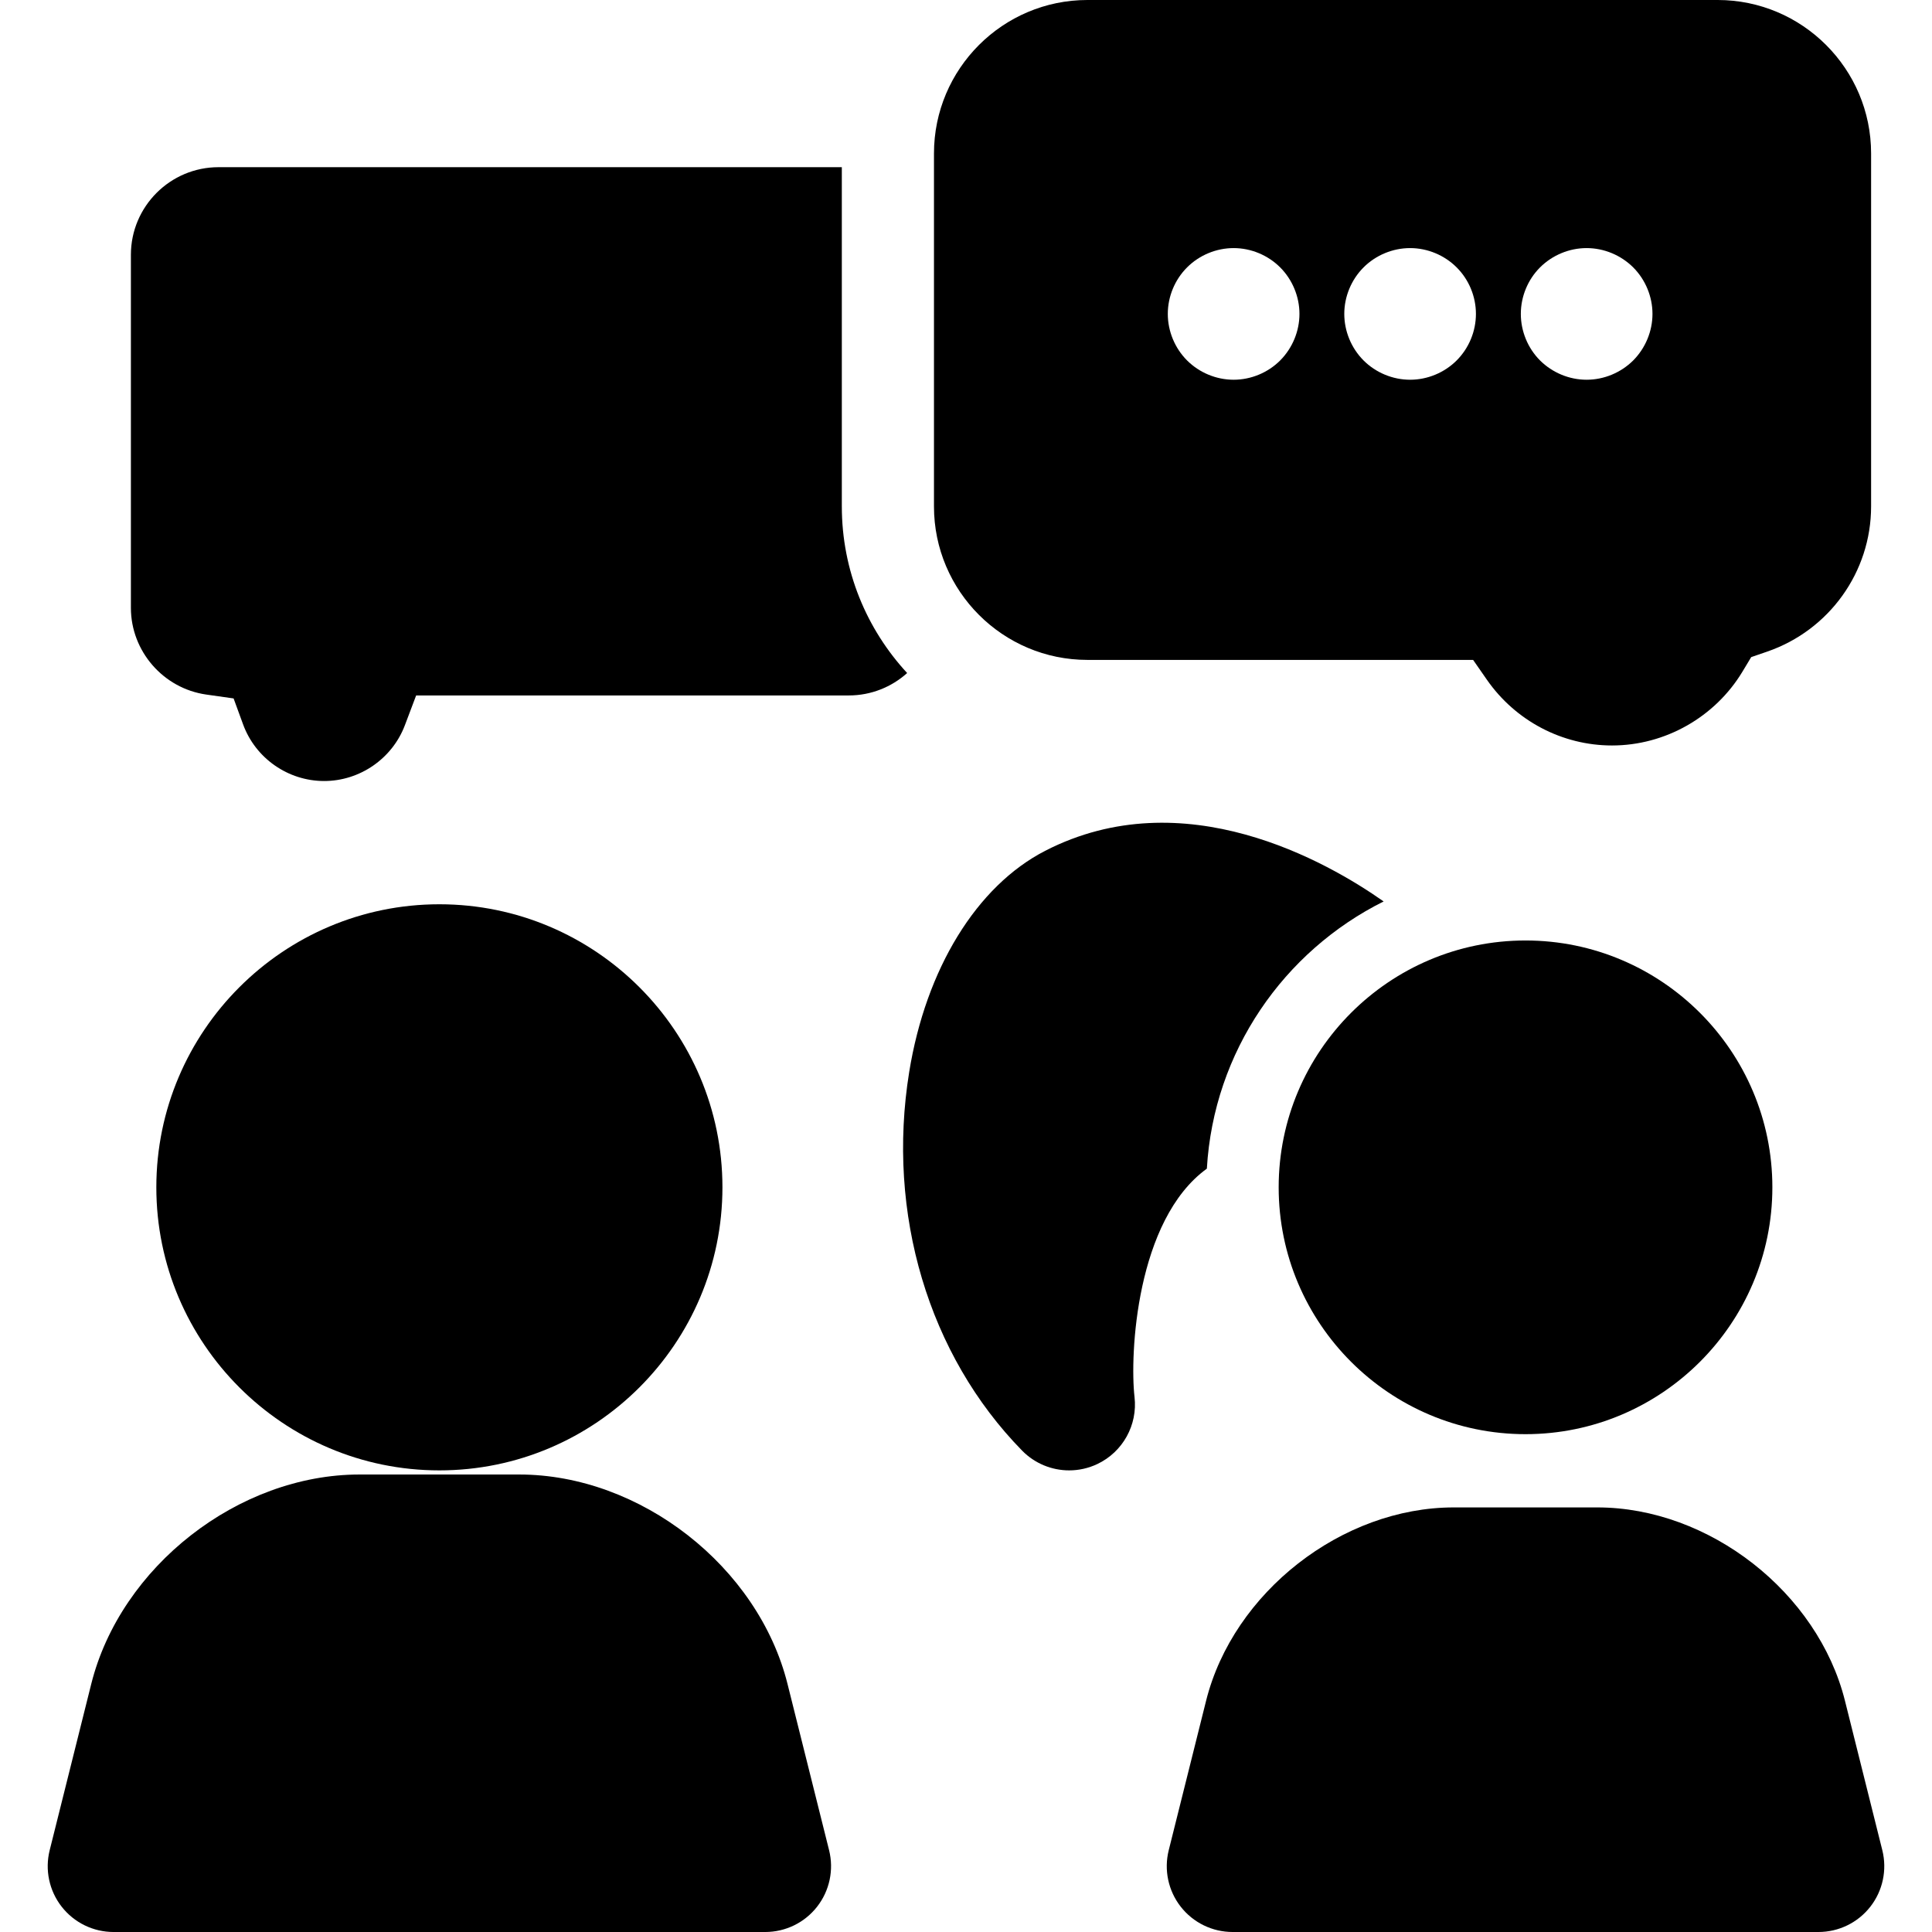
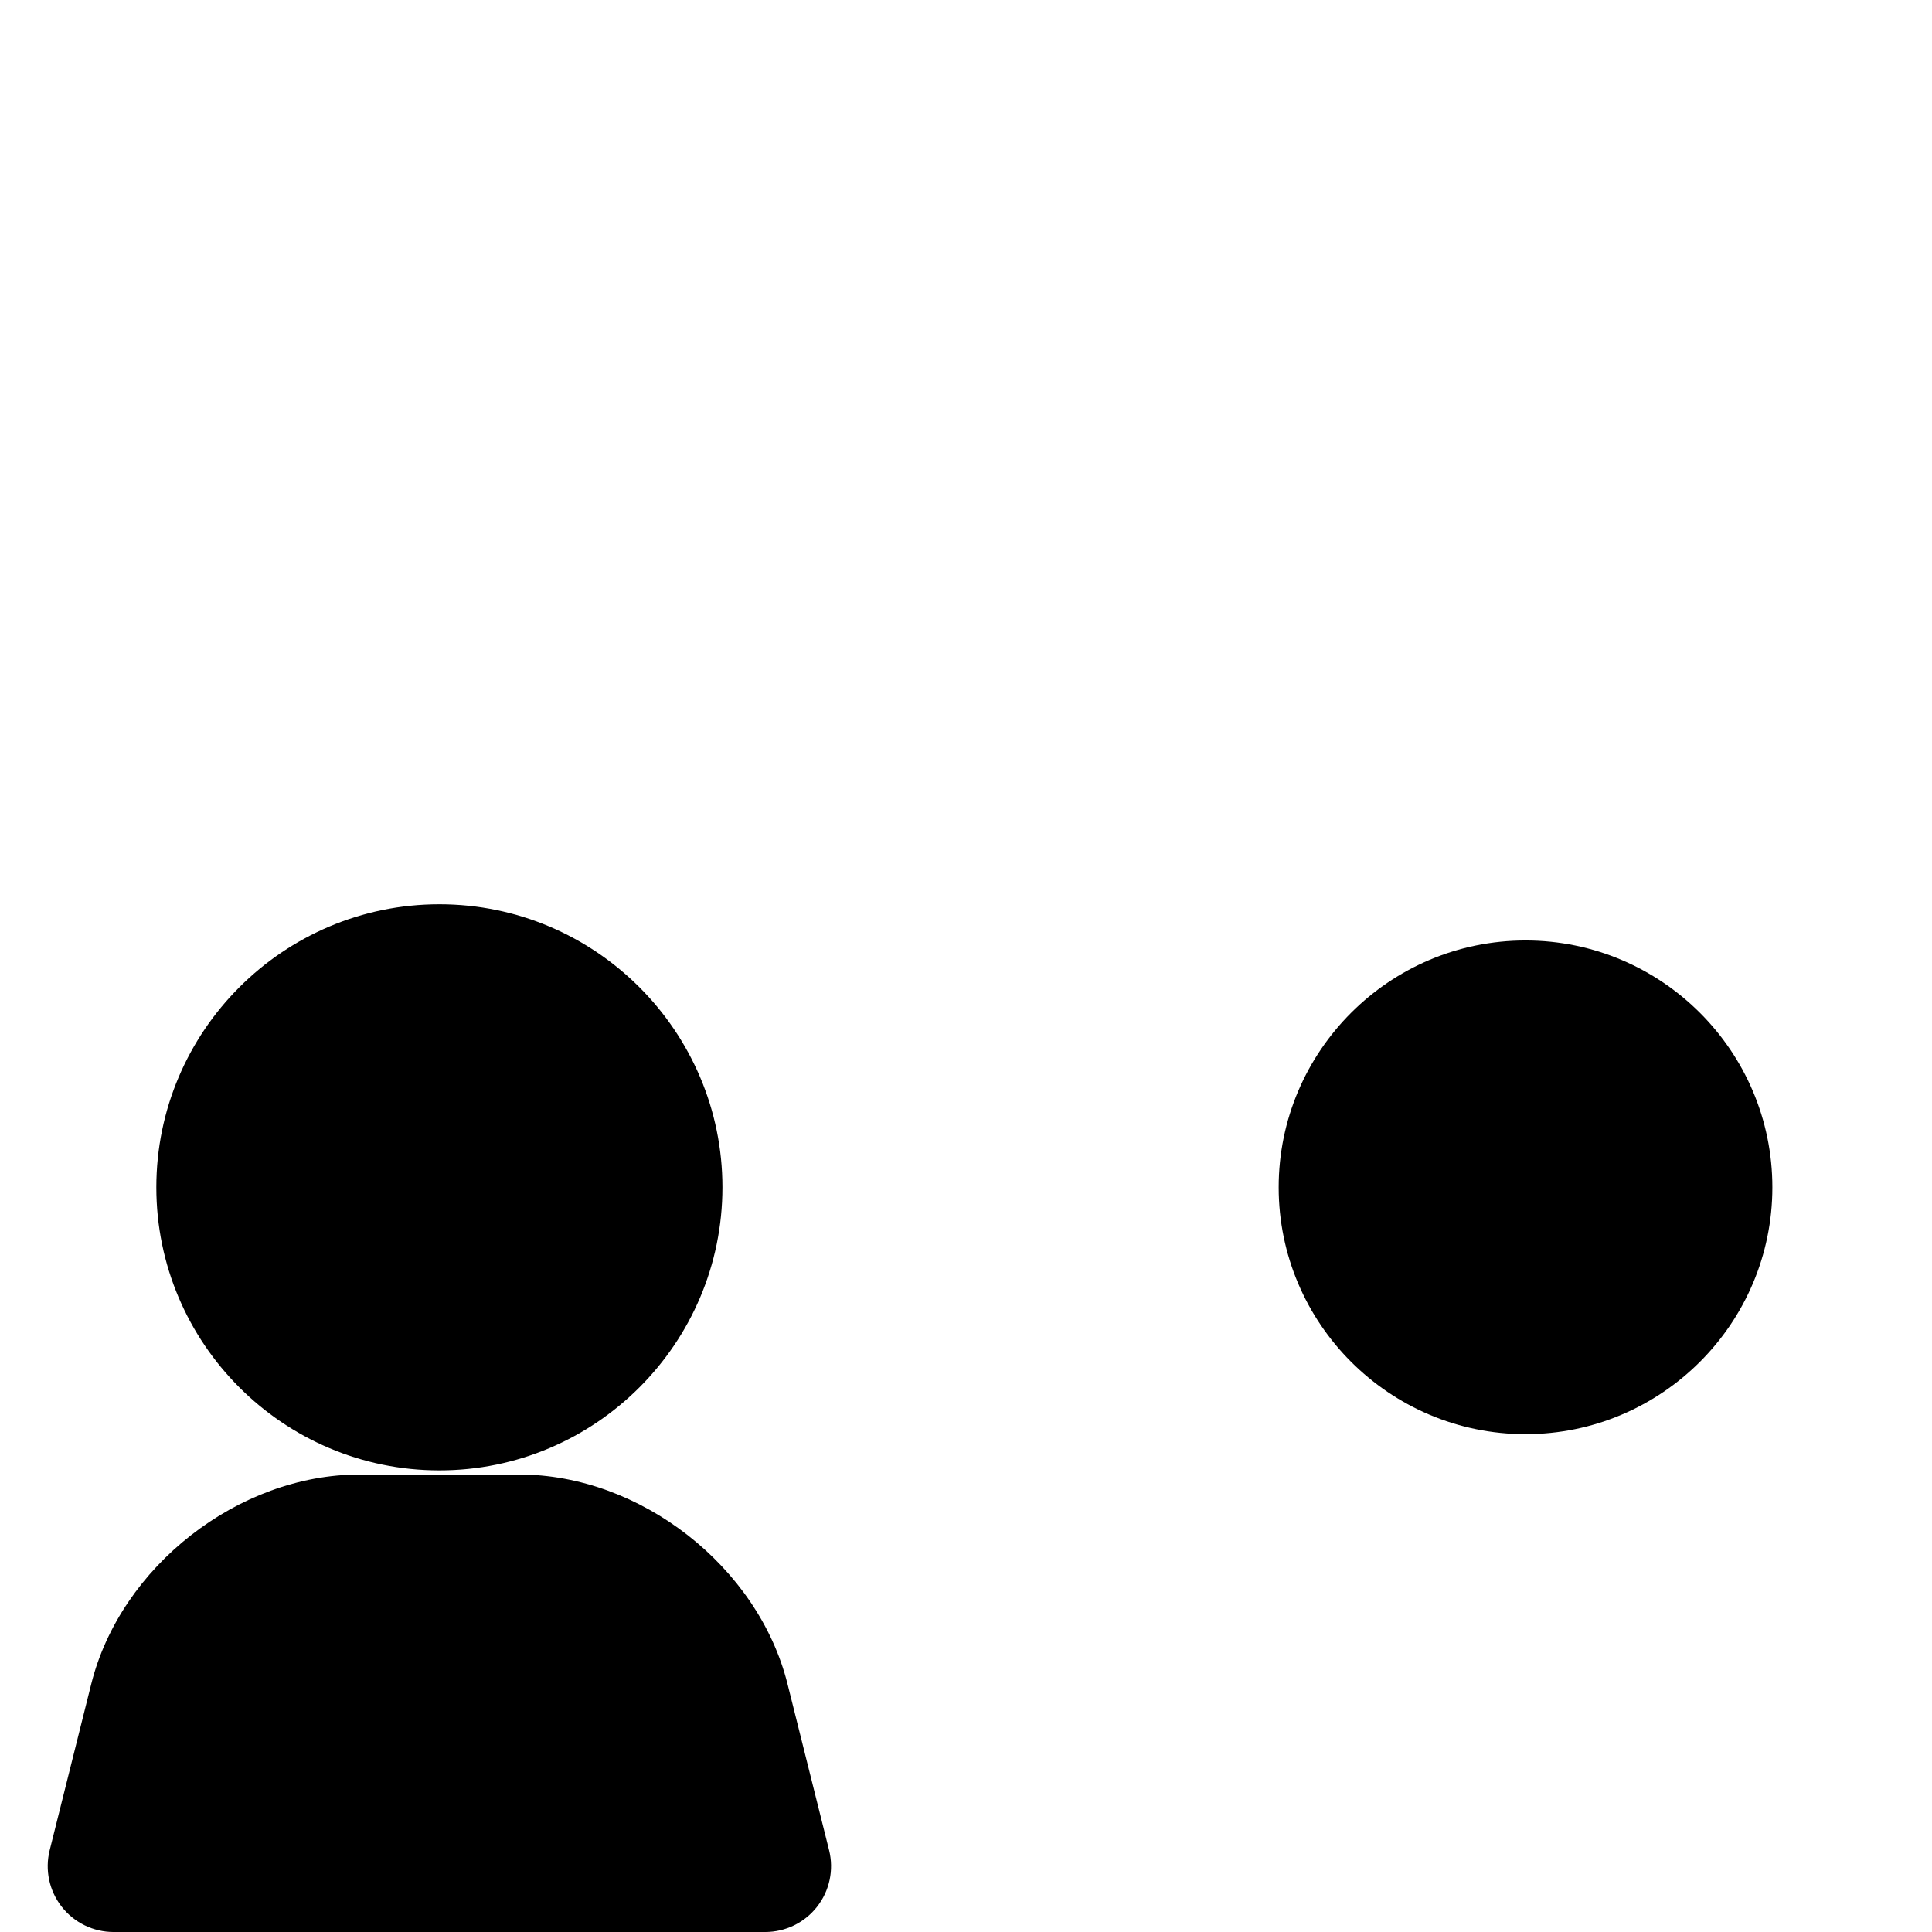
<svg xmlns="http://www.w3.org/2000/svg" version="1.1" viewBox="0 0 297 297" enable-background="new 0 0 297 297">
  <g>
-     <path d="m129.411,77.855v-52.154h-95.818c-7.428,0-13.471,6.043-13.471,13.472v54.265c0,6.664 4.981,12.396 11.587,13.334l4.201,.596 1.457,3.986c1.903,5.209 6.912,8.71 12.463,8.71 5.484,0 10.473-3.447 12.411-8.577l1.731-4.578h66.502c3.449,0 6.596-1.305 8.979-3.445-6.227-6.736-10.042-15.734-10.042-25.609z" />
-     <path d="m167.168,101.445h59.289l2.113,3.041c4.401,6.333 11.595,10.114 19.241,10.114 8.158,0 15.847-4.358 20.066-11.374l1.33-2.211 2.438-.838c9.565-3.287 15.993-12.258 15.993-22.322v-54.264c0.001-13.008-10.582-23.591-23.59-23.591h-96.881c-13.008,0-23.59,10.583-23.59,23.591v54.265c0.001,13.007 10.583,23.589 23.591,23.589zm69.579-60.341c1.893-1.883 4.492-2.966 7.153-2.966 2.673,0 5.272,1.083 7.165,2.966 1.882,1.882 2.965,4.492 2.965,7.153 0,2.662-1.083,5.263-2.965,7.155-1.893,1.882-4.492,2.964-7.165,2.964-2.661,0-5.261-1.082-7.153-2.964-1.883-1.883-2.955-4.493-2.955-7.155 0-2.67 1.072-5.271 2.955-7.153zm-27.13,0c1.882-1.883 4.493-2.966 7.154-2.966s5.273,1.083 7.154,2.966c1.893,1.882 2.965,4.492 2.965,7.153 0,2.662-1.072,5.263-2.965,7.155-1.882,1.882-4.493,2.964-7.154,2.964s-5.272-1.082-7.154-2.964c-1.882-1.883-2.965-4.493-2.965-7.155 0-2.67 1.083-5.271 2.965-7.153zm-27.13,0c1.883-1.883 4.492-2.966 7.154-2.966s5.273,1.083 7.154,2.966c1.883,1.882 2.966,4.492 2.966,7.153 0,2.662-1.083,5.263-2.966,7.155-1.882,1.882-4.492,2.964-7.154,2.964s-5.271-1.082-7.154-2.964c-1.883-1.883-2.965-4.493-2.965-7.155 0-2.67 1.082-5.271 2.965-7.153z" />
    <path d="m67.545,226.037c23.993,0 43.513-19.52 43.513-43.514 0-23.992-19.519-43.512-43.513-43.512-23.992,0-43.513,19.52-43.513,43.512 0.001,23.994 19.521,43.514 43.513,43.514z" />
    <path d="m121.066,258.879c-4.515-18.061-22.635-32.208-41.251-32.208h-24.539c-18.616,0-36.735,14.148-41.251,32.208l-6.387,25.547c-0.756,3.024-0.077,6.227 1.841,8.683 1.918,2.456 4.86,3.892 7.977,3.892h100.181c3.115,0 6.059-1.435 7.976-3.892 1.918-2.456 2.597-5.658 1.841-8.683l-6.388-25.547z" />
-     <path d="m289.362,284.427l-5.741-22.968c-4.168-16.67-20.893-29.729-38.077-29.729h-22.061c-17.184,0-33.909,13.059-38.077,29.729l-5.741,22.967c-0.756,3.023-0.077,6.226 1.841,8.682 1.917,2.456 4.86,3.892 7.977,3.892h90.063c3.116,0 6.06-1.435 7.977-3.892 1.916-2.456 2.595-5.658 1.839-8.681z" />
    <path d="m234.513,144.577c-20.925,0-37.947,17.022-37.947,37.946 0,20.925 17.022,37.947 37.947,37.947s37.947-17.023 37.947-37.947c0.001-20.923-17.022-37.946-37.947-37.946z" />
-     <path d="m185.526,179.653c1.044-18.009 11.841-33.435 27.176-41.077-8.637-6.073-30.703-18.754-52.037-7.779-10.518,5.412-18.33,18.124-20.898,34.005-3.518,21.747 2.97,43.503 17.357,58.195 1.948,1.989 4.57,3.04 7.233,3.04 1.474,0 2.959-0.321 4.35-0.983 3.903-1.86 6.194-5.995 5.701-10.29-0.745-6.483 0.22-27.206 11.118-35.111z" />
  </g>
</svg>